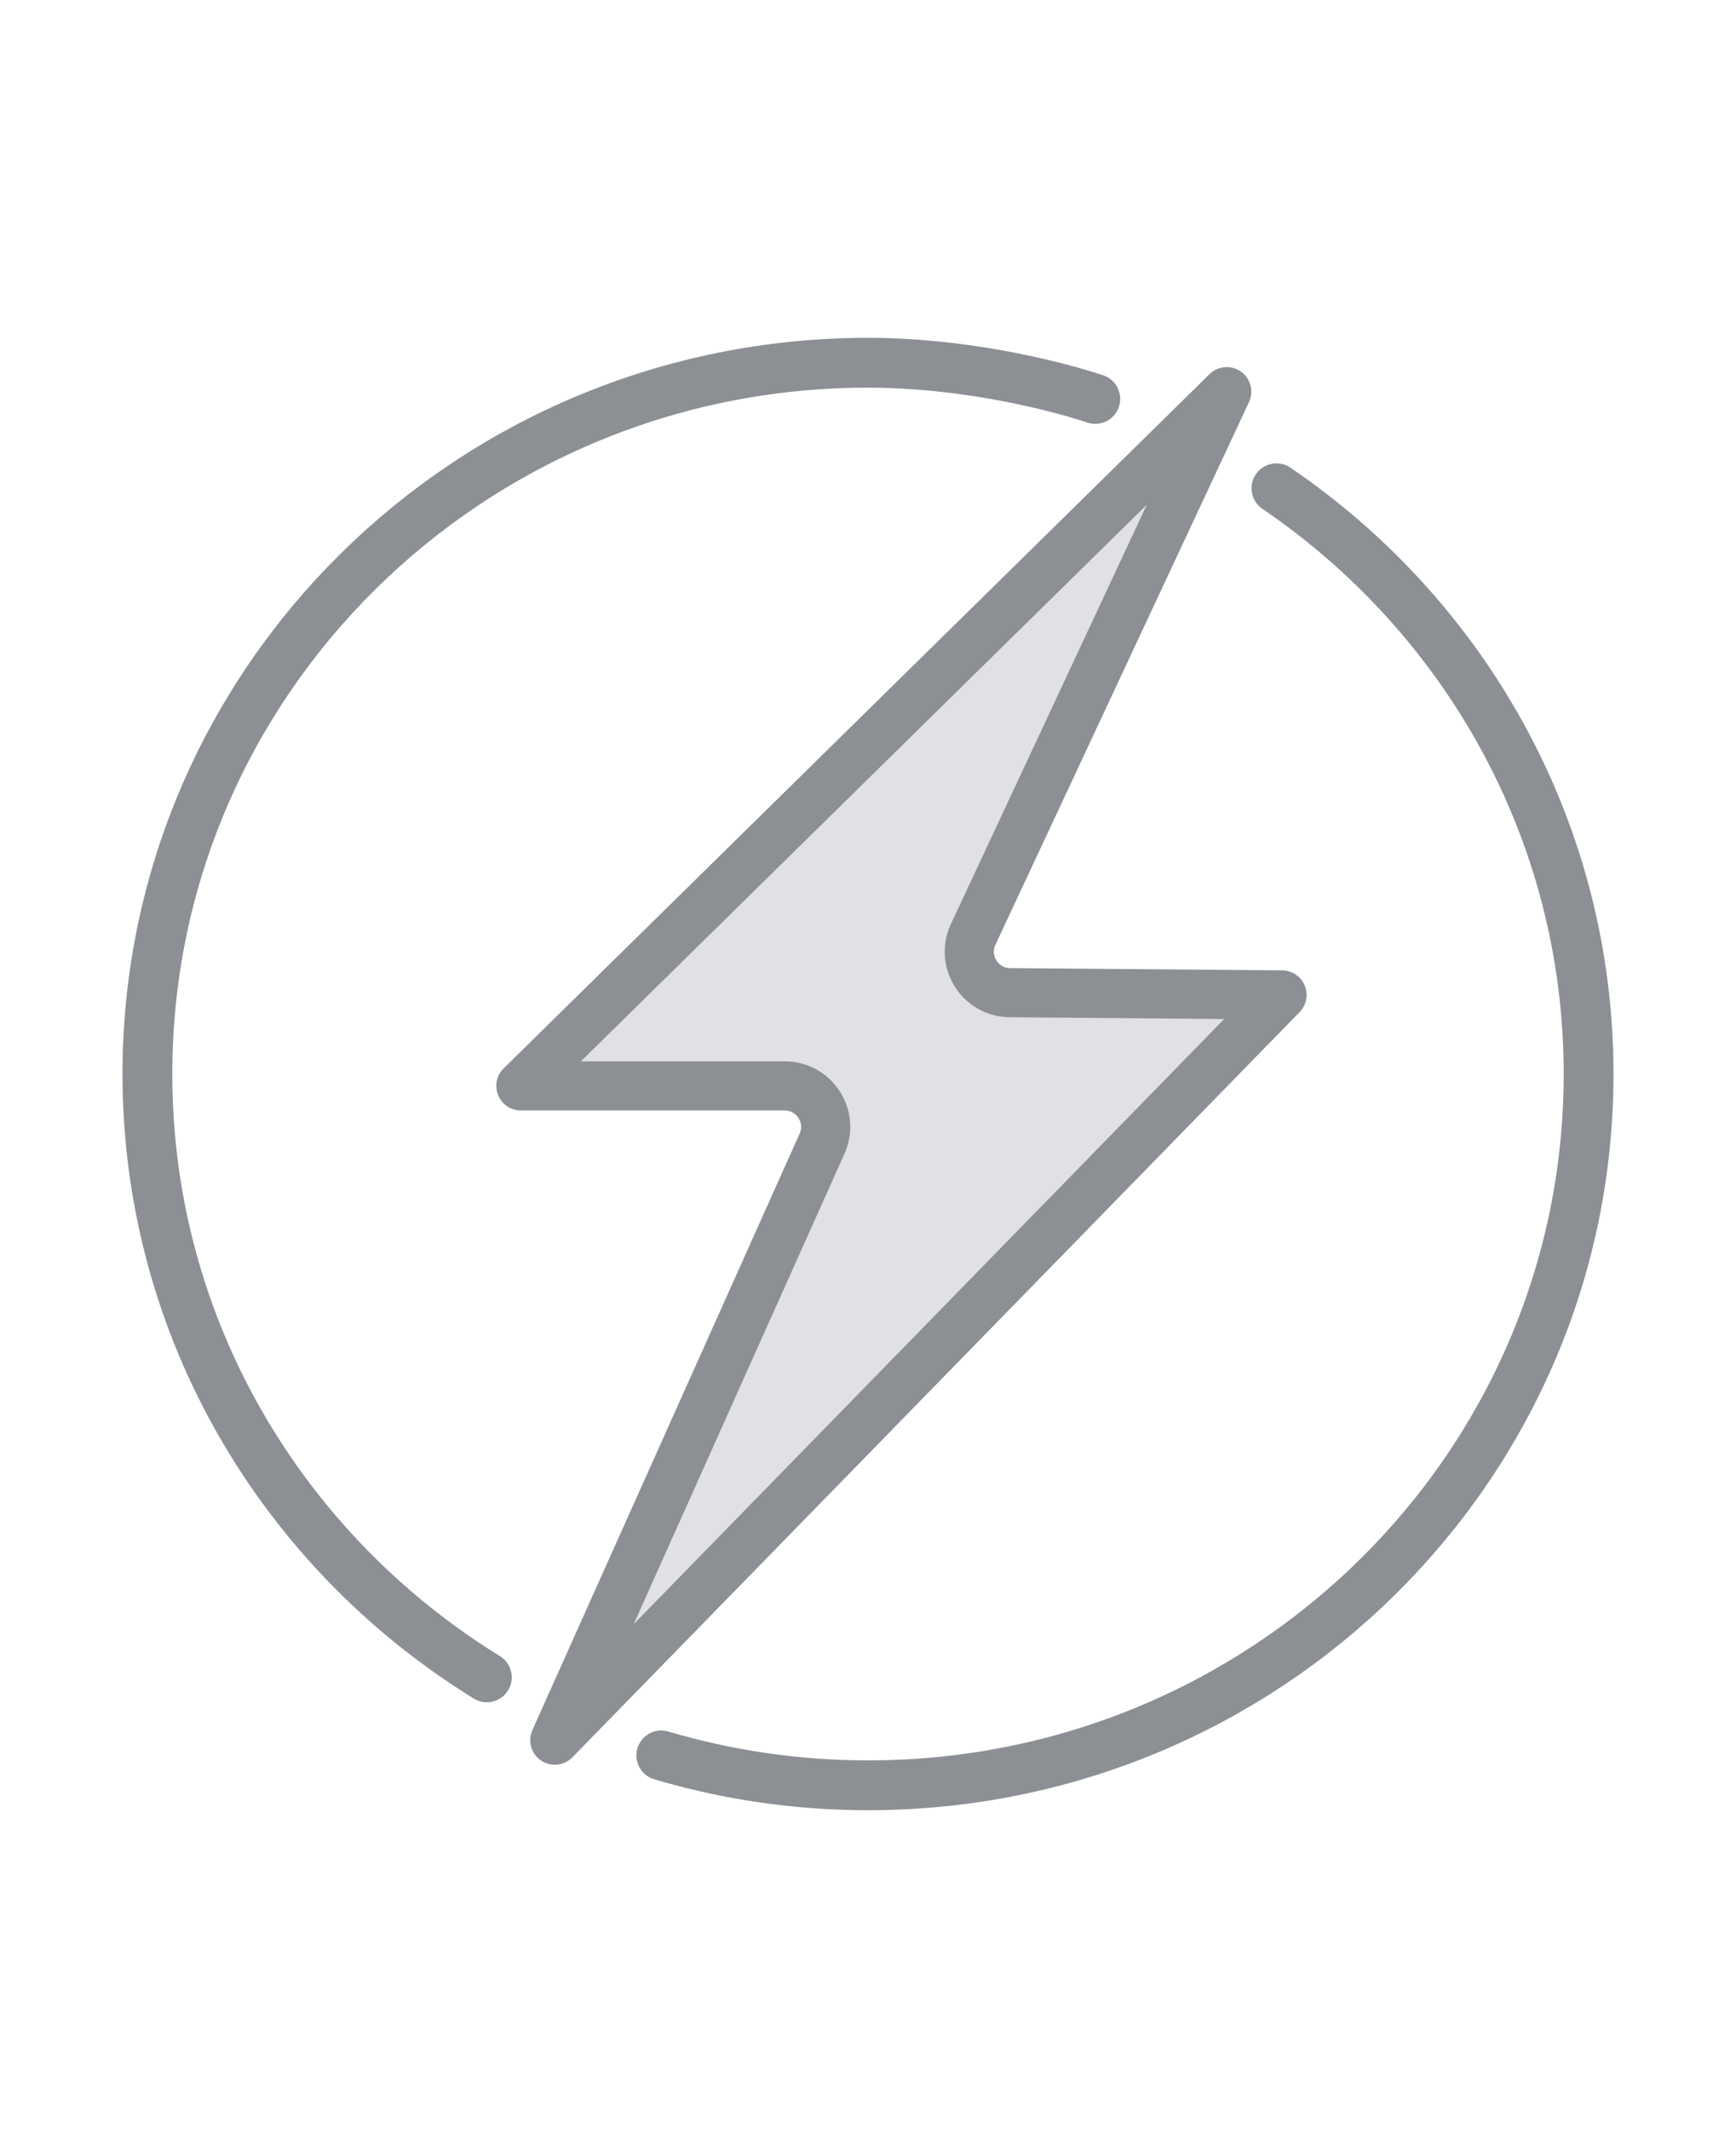
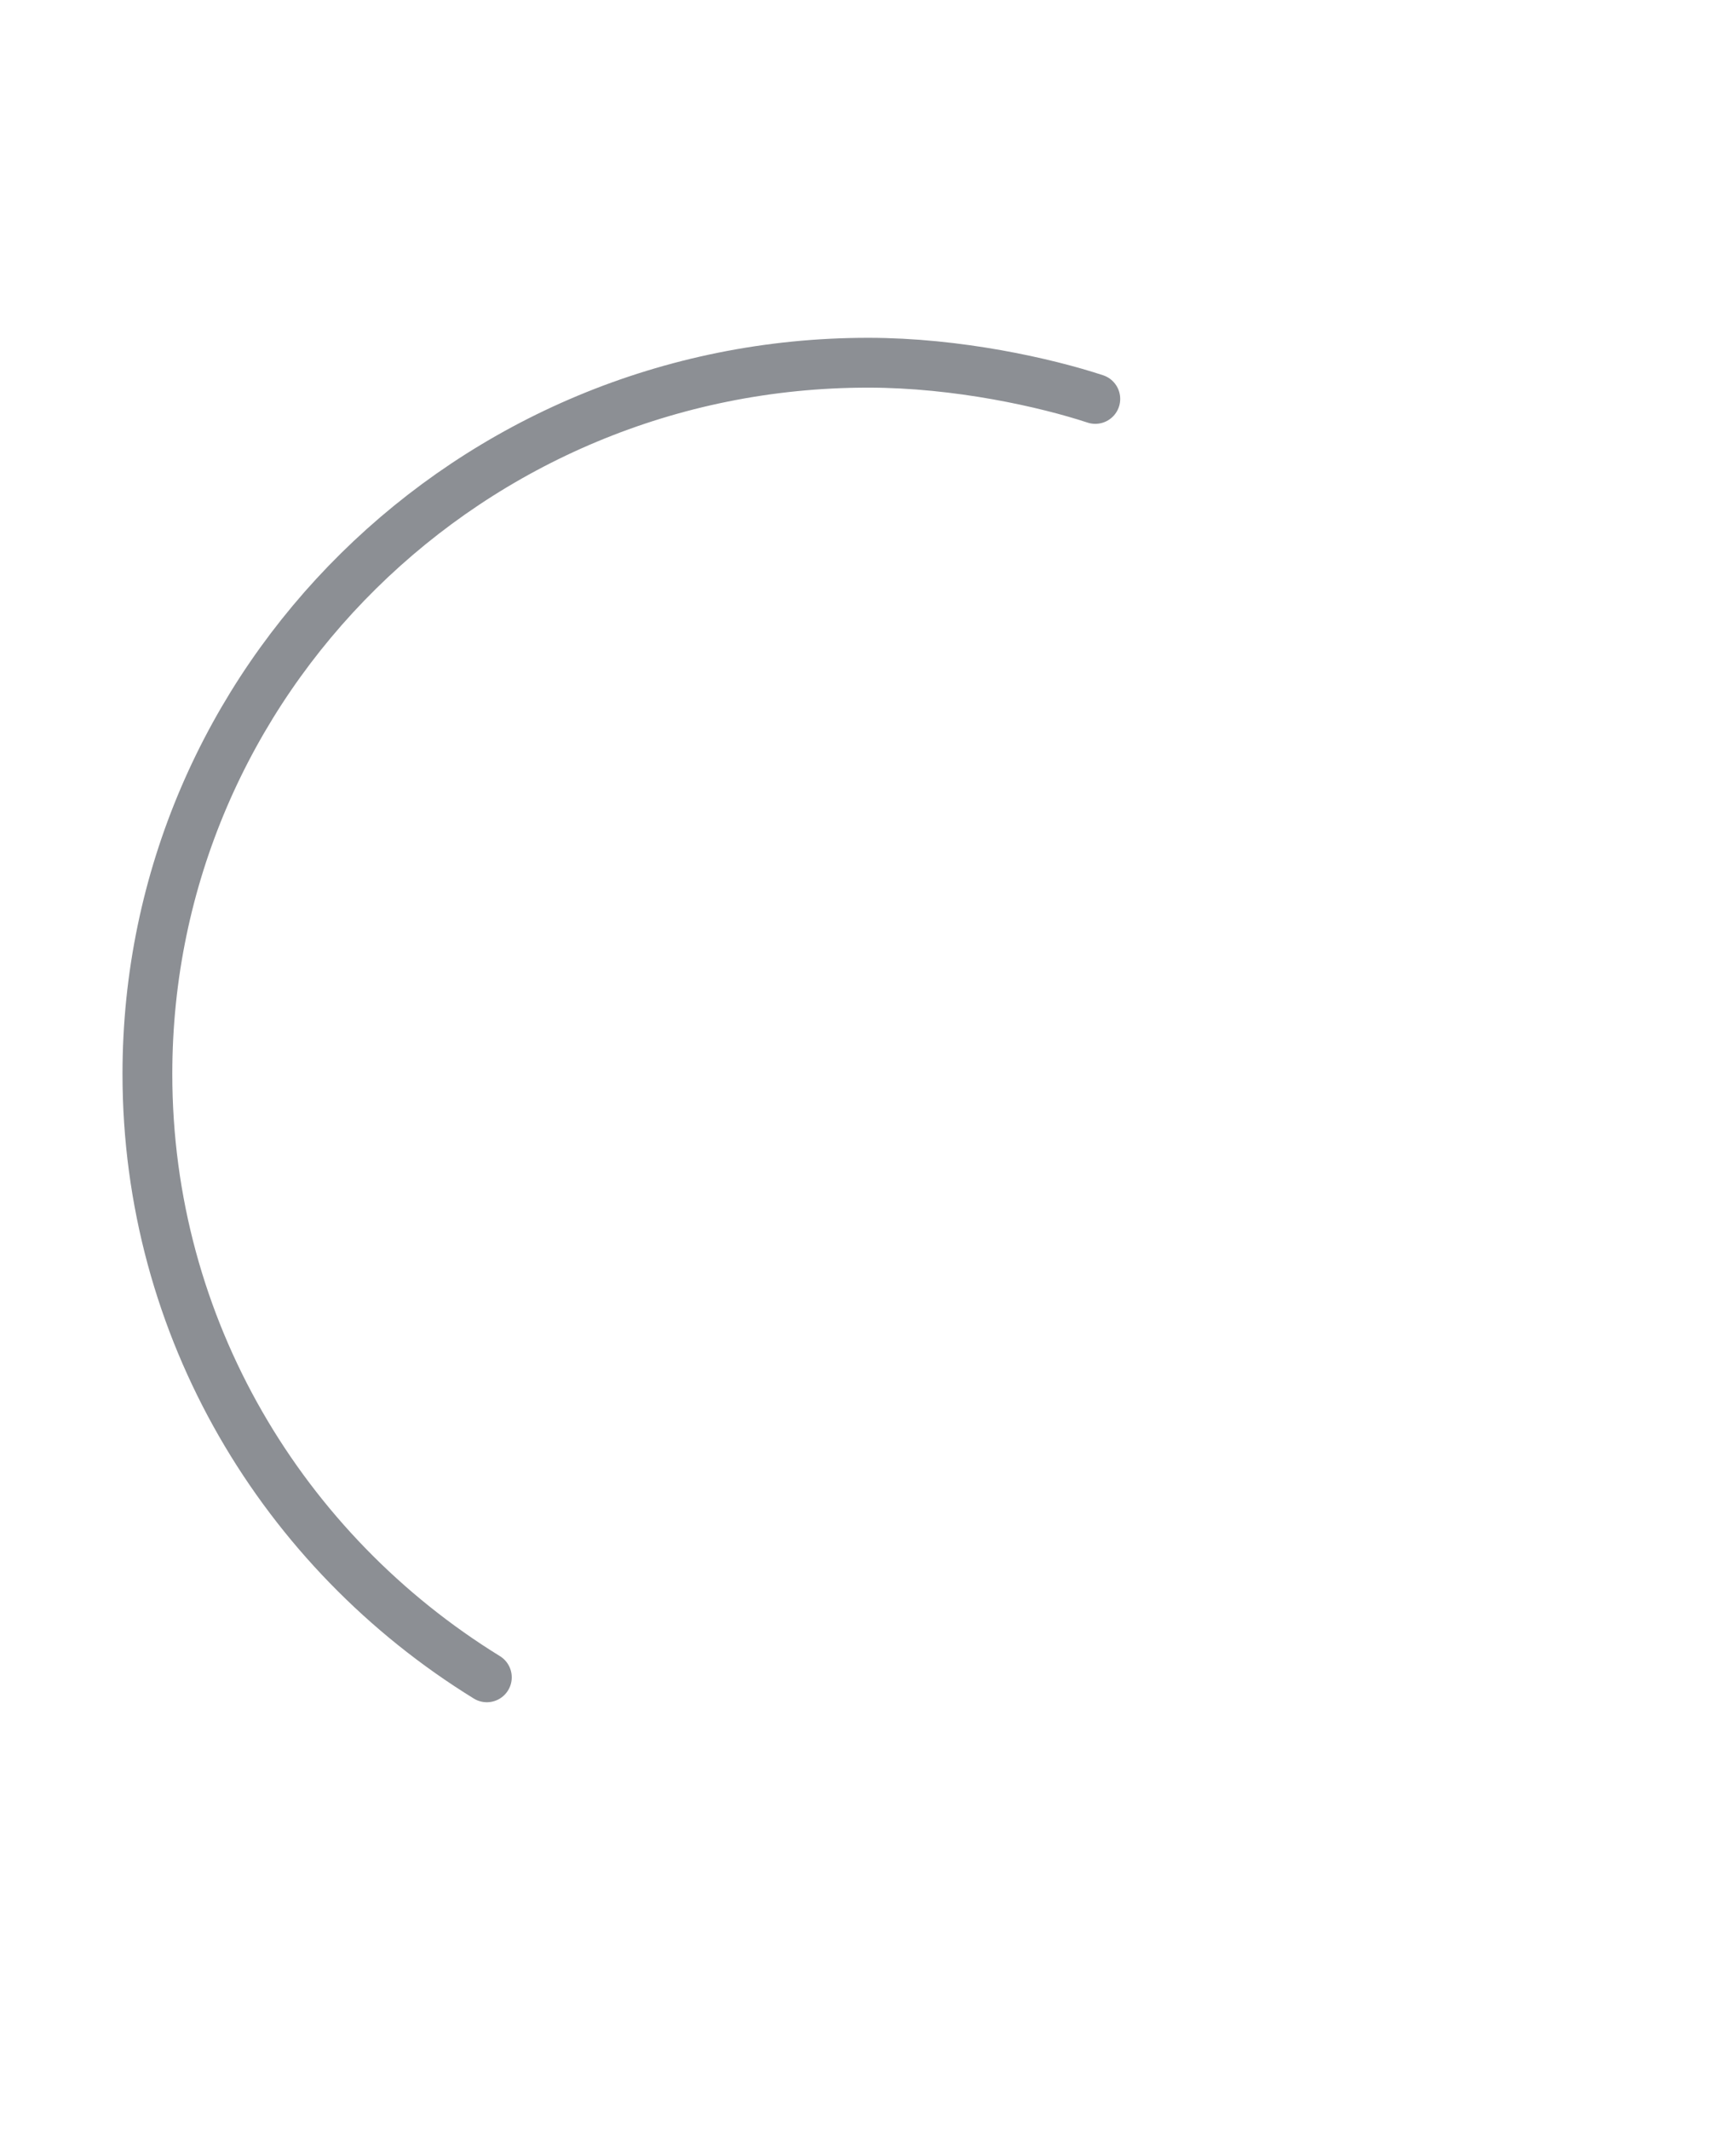
<svg xmlns="http://www.w3.org/2000/svg" width="106" height="130" viewBox="0 0 106 130" fill="none">
-   <path d="M40.377 107.137C44.374 108.318 48.612 108.961 53 108.961C77.301 108.961 97 89.527 97 65.552C97 50.717 89.449 37.628 77.939 29.8" stroke="#8C8F94" stroke-width="3.041" stroke-linecap="round" stroke-linejoin="round" />
  <path d="M66.879 24.347C63.871 23.358 58.488 22.138 53.007 22.138C28.699 22.138 9 41.572 9 65.546C9 81.088 17.28 94.703 29.727 102.371" stroke="#8C8F94" stroke-width="3.041" stroke-miterlimit="10" stroke-linecap="round" />
-   <path d="M47.914 66.275H31.804L74.905 23.904L59.422 57.027C58.651 58.676 59.846 60.57 61.666 60.585L78.28 60.723L33.876 106.206L50.196 69.797C50.937 68.143 49.727 66.275 47.914 66.275Z" fill="#E1E1E5" stroke="#8C8F94" stroke-width="3" stroke-linejoin="round" />
</svg>